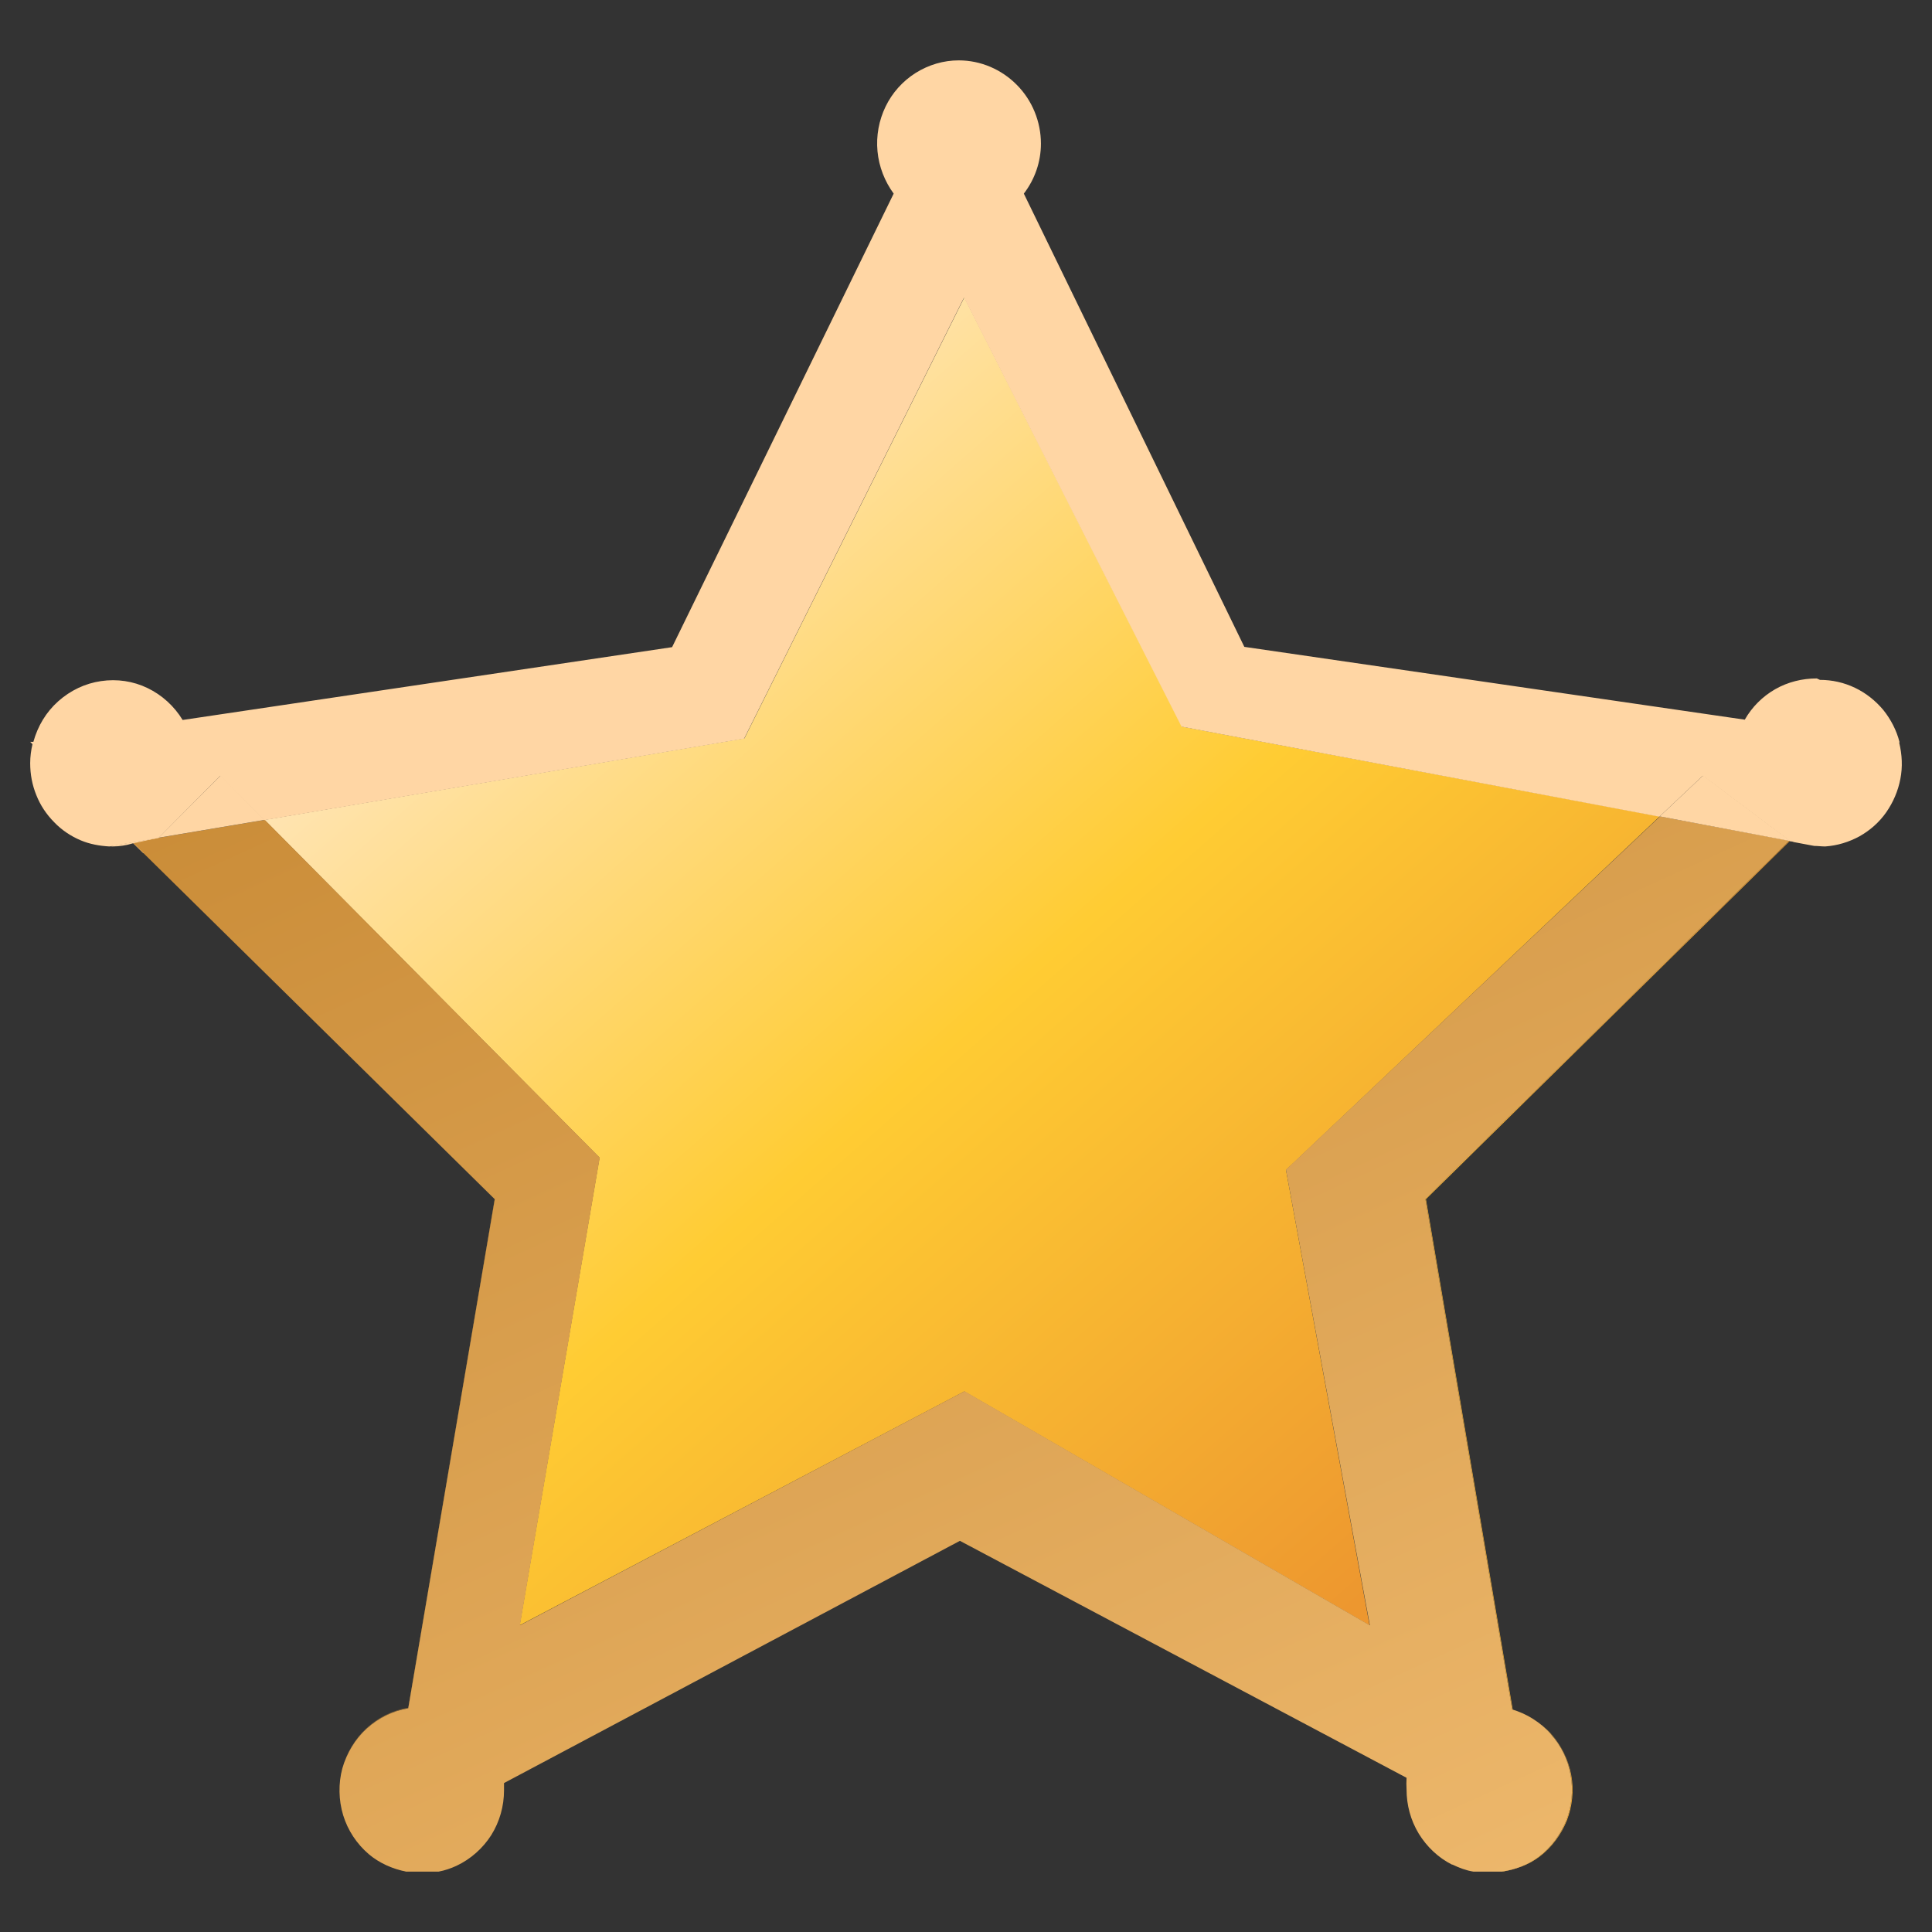
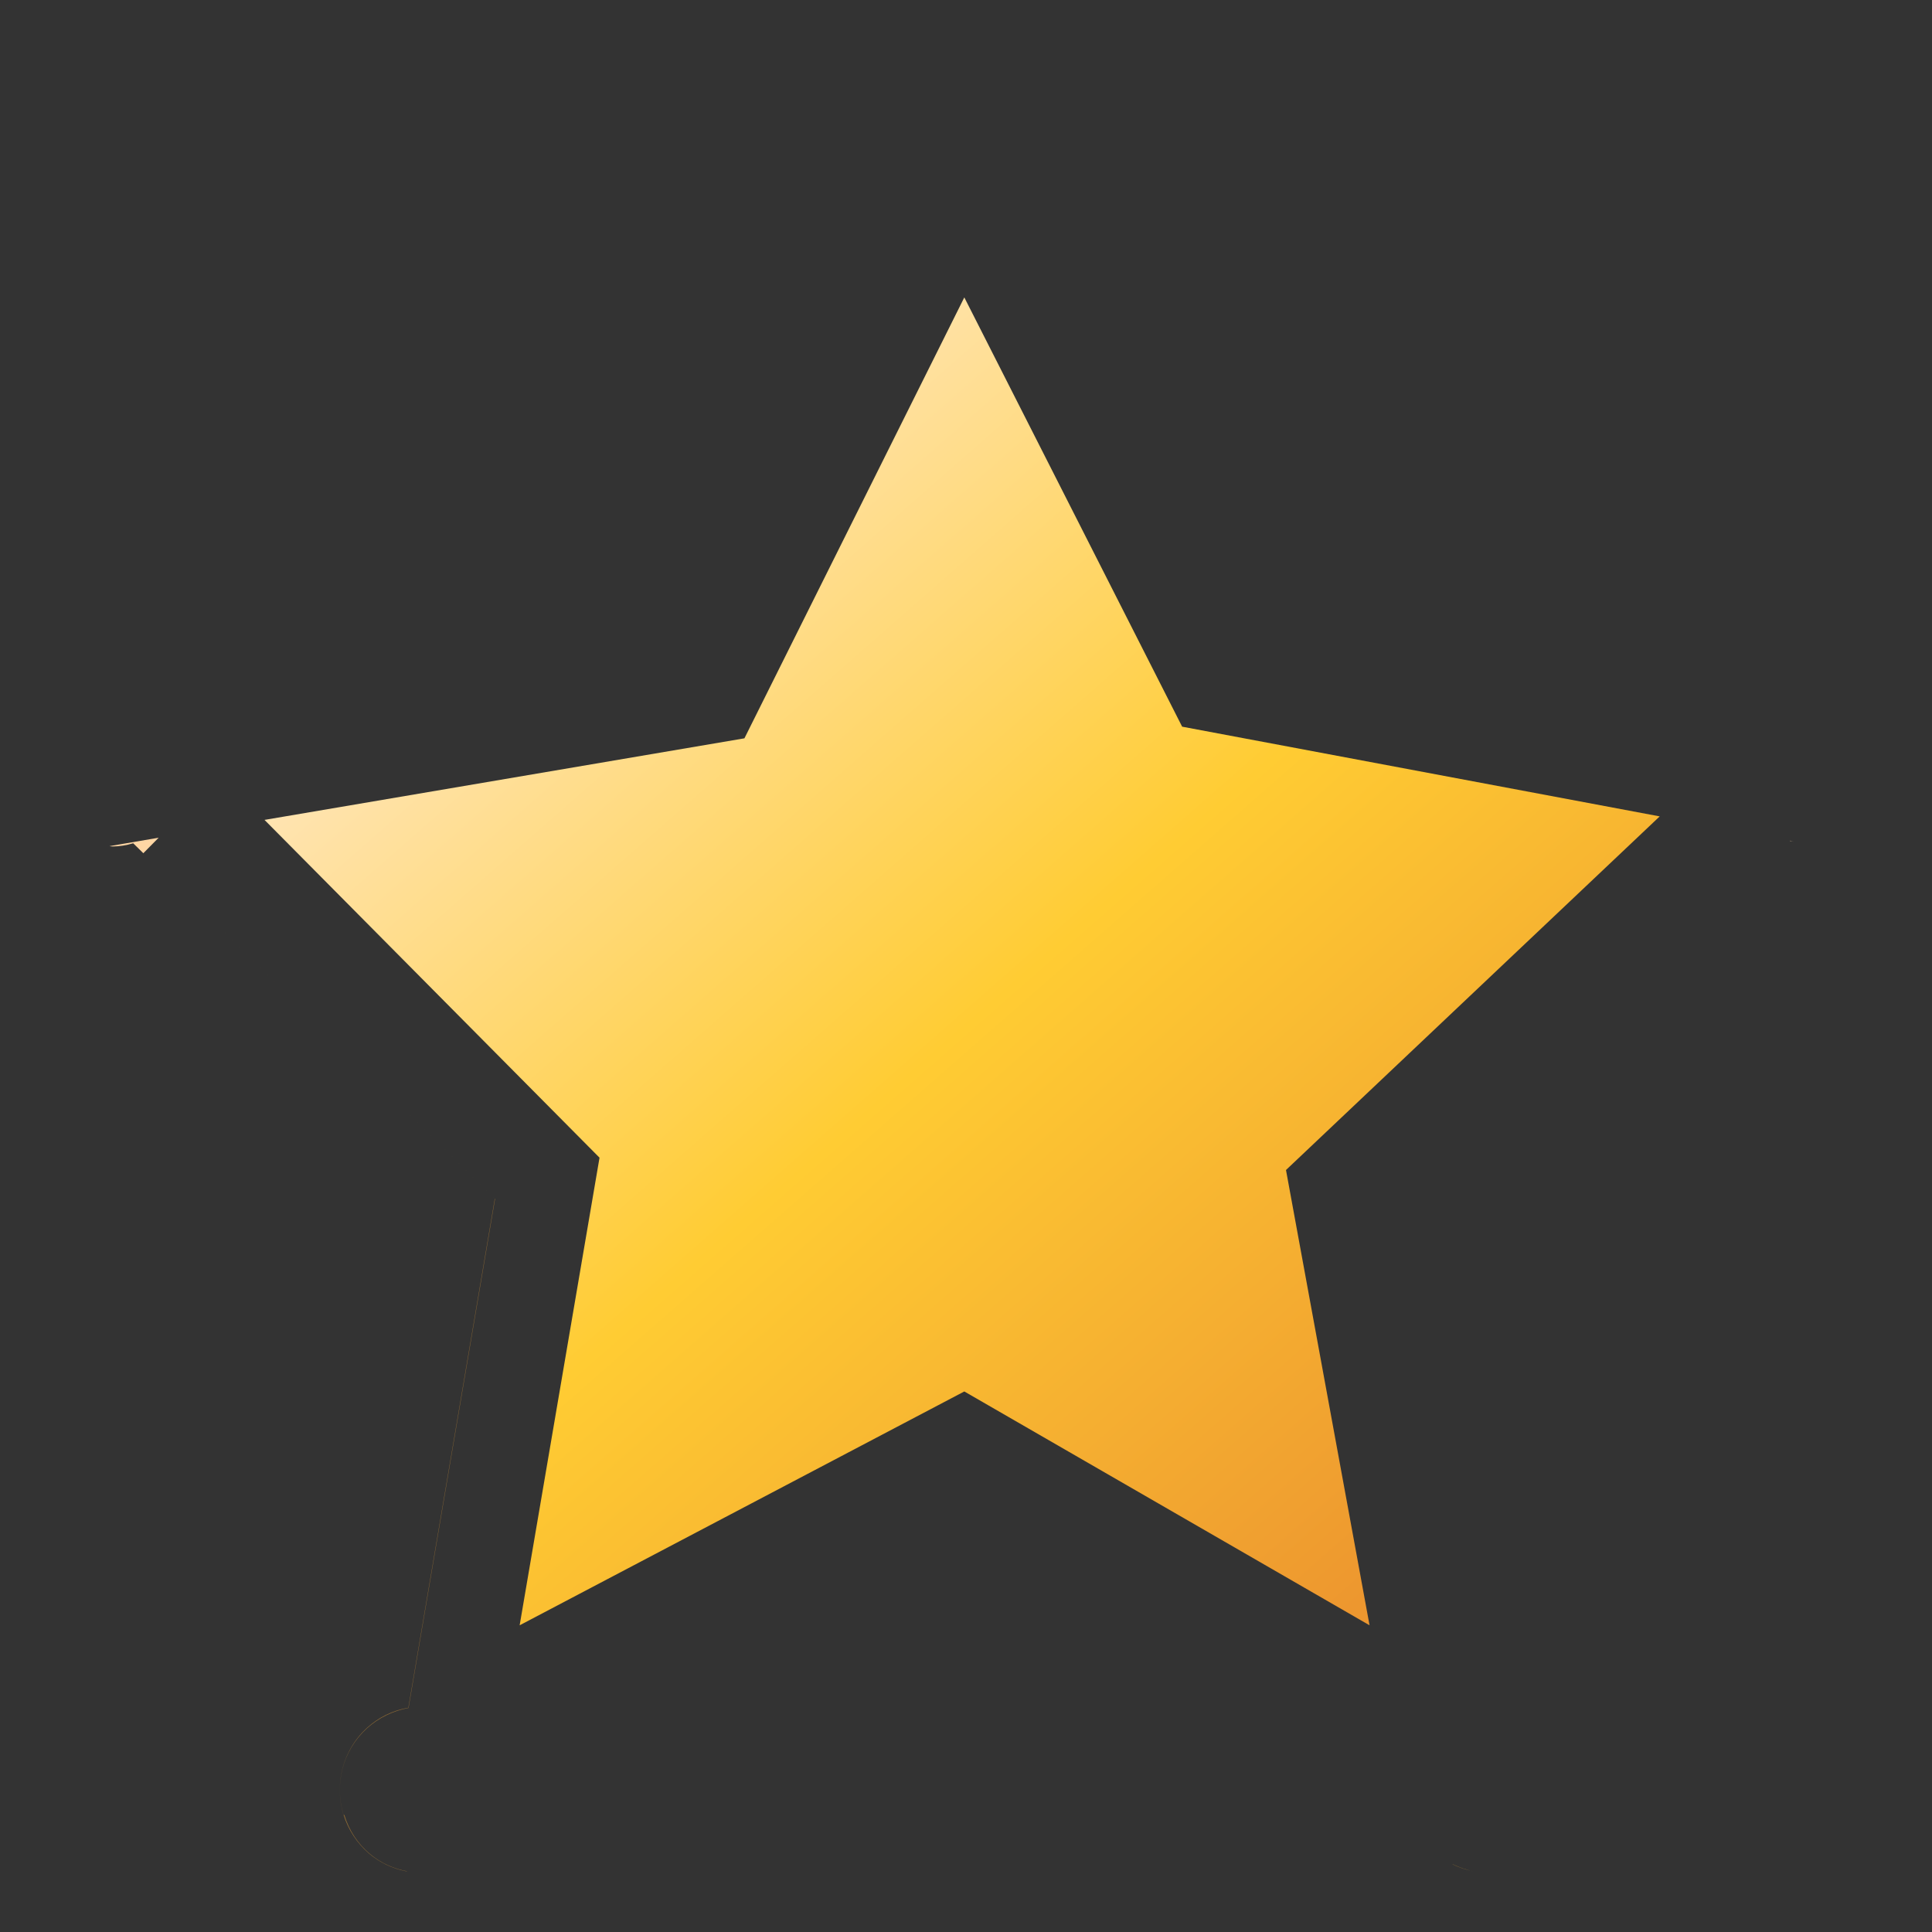
<svg xmlns="http://www.w3.org/2000/svg" width="32" height="32" viewBox="0 0 32 32" fill="none">
  <rect x="0" y="0" width="32" height="32" fill="#333333" stroke="none" />
-   <path d="M23.609 19.858L25.046 28.314C25.291 28.386 25.511 28.522 25.683 28.715C25.856 28.904 25.971 29.141 26.014 29.393C26.062 29.645 26.033 29.906 25.942 30.148C25.851 30.39 25.693 30.598 25.487 30.748C25.31 30.884 25.099 30.961 24.878 30.995H24.907C25.118 30.956 25.324 30.884 25.497 30.753C25.703 30.598 25.856 30.39 25.952 30.153C26.043 29.916 26.072 29.654 26.024 29.398C25.976 29.146 25.861 28.909 25.693 28.72C25.521 28.531 25.3 28.391 25.056 28.318L23.618 19.862L29.646 13.928H29.632L23.604 19.858H23.609Z" fill="url(#paint0_linear_8_22141)" />
  <path d="M24.064 30.879C24.175 30.932 24.29 30.971 24.405 30.995C24.285 30.971 24.17 30.932 24.06 30.879H24.064Z" fill="url(#paint1_linear_8_22141)" />
  <path d="M1.813 14.015C1.813 14.015 1.847 14.02 1.861 14.02C1.976 14.02 2.096 14.001 2.206 13.967L2.374 14.132L2.628 13.875L1.813 14.015Z" fill="#FFD6A4" />
  <path opacity="0.5" d="M5.689 30.061C5.613 29.809 5.608 29.543 5.675 29.287C5.742 29.035 5.881 28.807 6.077 28.628C6.269 28.454 6.509 28.338 6.767 28.289L8.2 19.858L2.383 14.127L8.195 19.853L6.763 28.285C6.504 28.328 6.269 28.444 6.073 28.623C5.881 28.798 5.742 29.03 5.675 29.282C5.608 29.533 5.613 29.804 5.689 30.056C5.766 30.308 5.915 30.53 6.111 30.7C6.288 30.85 6.504 30.952 6.729 30.995H6.748C6.518 30.952 6.303 30.855 6.125 30.705C5.924 30.535 5.78 30.313 5.704 30.061H5.689Z" fill="url(#paint2_linear_8_22141)" />
  <path d="M29.646 13.928L29.719 13.943C29.719 13.943 29.67 13.933 29.651 13.924L29.646 13.928Z" fill="#FFD6A4" />
  <path d="M8.607 26.92L15.972 23.047L22.684 26.92L21.3 19.379L27.49 13.522L19.58 12.036L15.972 4.926L12.33 12.229L4.381 13.58L9.93 19.175L8.607 26.92Z" fill="url(#paint3_linear_8_22141)" />
-   <path d="M25.683 28.715C25.511 28.526 25.291 28.386 25.046 28.314L23.609 19.858L29.636 13.924L27.495 13.522L21.299 19.374L22.689 26.92L15.976 23.043L8.612 26.92L9.934 19.175L4.386 13.58L2.632 13.875L2.21 13.967L8.195 19.863L6.762 28.294C6.508 28.338 6.269 28.454 6.072 28.633C5.881 28.807 5.742 29.04 5.67 29.291C5.603 29.543 5.608 29.814 5.684 30.066C5.761 30.317 5.909 30.54 6.106 30.709C6.283 30.86 6.504 30.956 6.729 31H7.265C7.366 30.981 7.467 30.947 7.562 30.903C7.797 30.792 7.998 30.613 8.137 30.395C8.276 30.172 8.348 29.916 8.348 29.654V29.533L15.899 25.521L23.297 29.446C23.293 29.509 23.293 29.577 23.297 29.64C23.297 29.896 23.364 30.148 23.499 30.371C23.633 30.588 23.82 30.768 24.05 30.884H24.059C24.169 30.937 24.284 30.981 24.404 31H24.878C25.099 30.966 25.31 30.889 25.487 30.753C25.693 30.598 25.846 30.39 25.942 30.153C26.033 29.916 26.062 29.654 26.014 29.398C25.971 29.146 25.856 28.909 25.683 28.72V28.715Z" fill="url(#paint4_linear_8_22141)" />
-   <path d="M31.462 12.292C31.414 12.099 31.318 11.915 31.194 11.76C31.064 11.605 30.906 11.479 30.724 11.392C30.542 11.305 30.346 11.261 30.144 11.261L30.092 11.237C29.852 11.237 29.613 11.295 29.402 11.416C29.191 11.537 29.018 11.711 28.899 11.92L20.61 10.714L16.958 3.207C17.14 2.97 17.241 2.68 17.241 2.379C17.241 2.016 17.097 1.663 16.843 1.407C16.59 1.15 16.244 1 15.88 1C15.626 1 15.382 1.073 15.166 1.208C14.951 1.344 14.778 1.537 14.668 1.765C14.558 1.992 14.51 2.249 14.534 2.505C14.558 2.762 14.654 3.004 14.802 3.207L11.132 10.719L3.025 11.925C2.886 11.697 2.685 11.513 2.445 11.397C2.206 11.281 1.937 11.242 1.674 11.281C1.41 11.319 1.166 11.436 0.965 11.615C0.764 11.794 0.625 12.026 0.553 12.287H0.5L0.538 12.326C0.514 12.428 0.5 12.534 0.5 12.641C0.5 12.825 0.534 13.004 0.601 13.168C0.668 13.338 0.768 13.488 0.898 13.619C1.022 13.749 1.176 13.851 1.338 13.919C1.487 13.982 1.65 14.011 1.813 14.02L2.627 13.88L3.648 12.849L4.376 13.585L12.325 12.234L15.967 4.93L19.57 12.036L27.485 13.527L28.204 12.849L29.637 13.924H29.632L29.646 13.933C29.646 13.933 29.694 13.938 29.713 13.948L30.049 14.011C30.111 14.011 30.168 14.02 30.231 14.02C30.432 14.006 30.623 13.948 30.801 13.851C30.973 13.754 31.127 13.619 31.242 13.454C31.357 13.289 31.438 13.101 31.476 12.902C31.515 12.704 31.505 12.501 31.457 12.302L31.462 12.292Z" fill="#FFD6A4" />
-   <path d="M3.653 12.844L2.628 13.875L4.382 13.58L3.653 12.844Z" fill="#FFD6A4" />
-   <path d="M29.641 13.919L28.209 12.844L27.49 13.522L29.636 13.928L29.641 13.919Z" fill="#FFD6A4" />
  <defs>
    <linearGradient id="paint0_linear_8_22141" x1="0.5" y1="22.462" x2="31.471" y2="22.462" gradientUnits="userSpaceOnUse">
      <stop stop-color="#FFEAD2" />
      <stop offset="0.53" stop-color="#FFCC33" />
      <stop offset="1" stop-color="#ED972F" />
    </linearGradient>
    <linearGradient id="paint1_linear_8_22141" x1="0.5" y1="30.937" x2="31.472" y2="30.937" gradientUnits="userSpaceOnUse">
      <stop stop-color="#FFEAD2" />
      <stop offset="0.53" stop-color="#FFCC33" />
      <stop offset="1" stop-color="#ED972F" />
    </linearGradient>
    <linearGradient id="paint2_linear_8_22141" x1="2.374" y1="22.563" x2="29.603" y2="22.563" gradientUnits="userSpaceOnUse">
      <stop stop-color="#F3AA39" />
      <stop offset="1" stop-color="#8E5222" />
    </linearGradient>
    <linearGradient id="paint3_linear_8_22141" x1="7.165" y1="7.554" x2="23.247" y2="25.892" gradientUnits="userSpaceOnUse">
      <stop stop-color="#FFEAD2" />
      <stop offset="0.53" stop-color="#FFCC33" />
      <stop offset="1" stop-color="#ED972F" />
    </linearGradient>
    <linearGradient id="paint4_linear_8_22141" x1="24.27" y1="36.779" x2="8.609" y2="2.479" gradientUnits="userSpaceOnUse">
      <stop stop-color="#F3BF75" />
      <stop offset="1" stop-color="#C08029" />
    </linearGradient>
  </defs>
</svg>